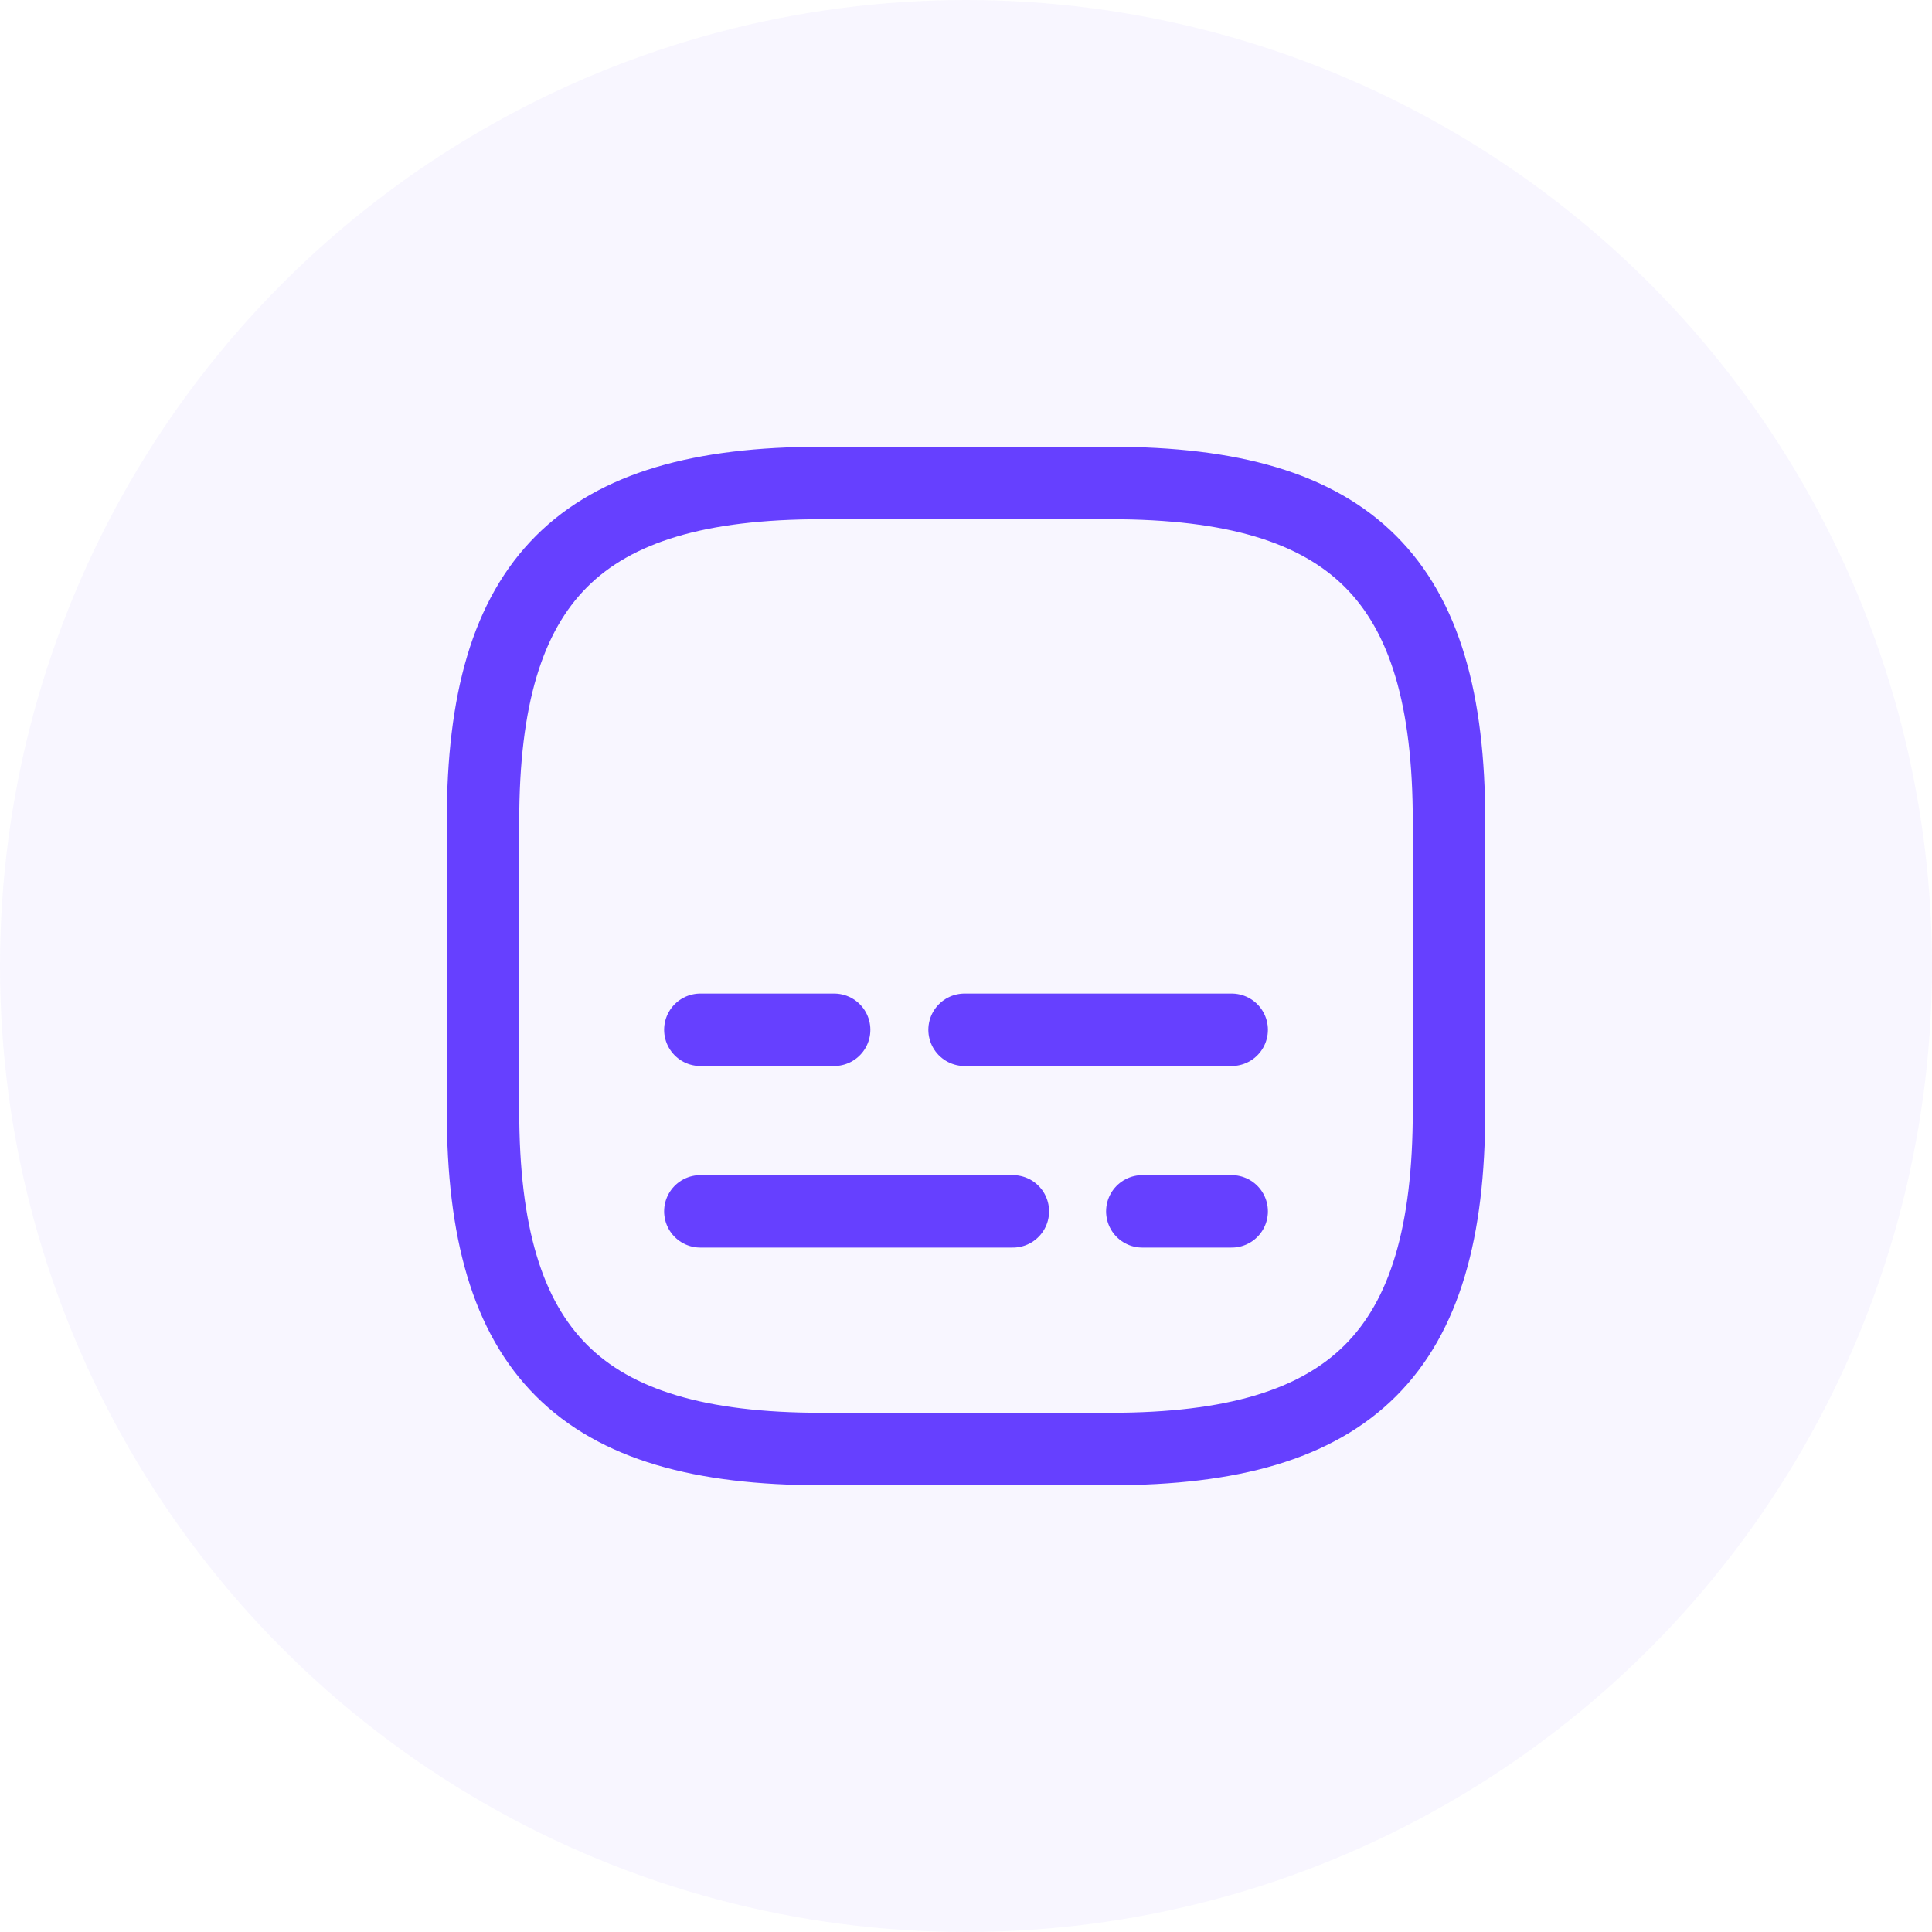
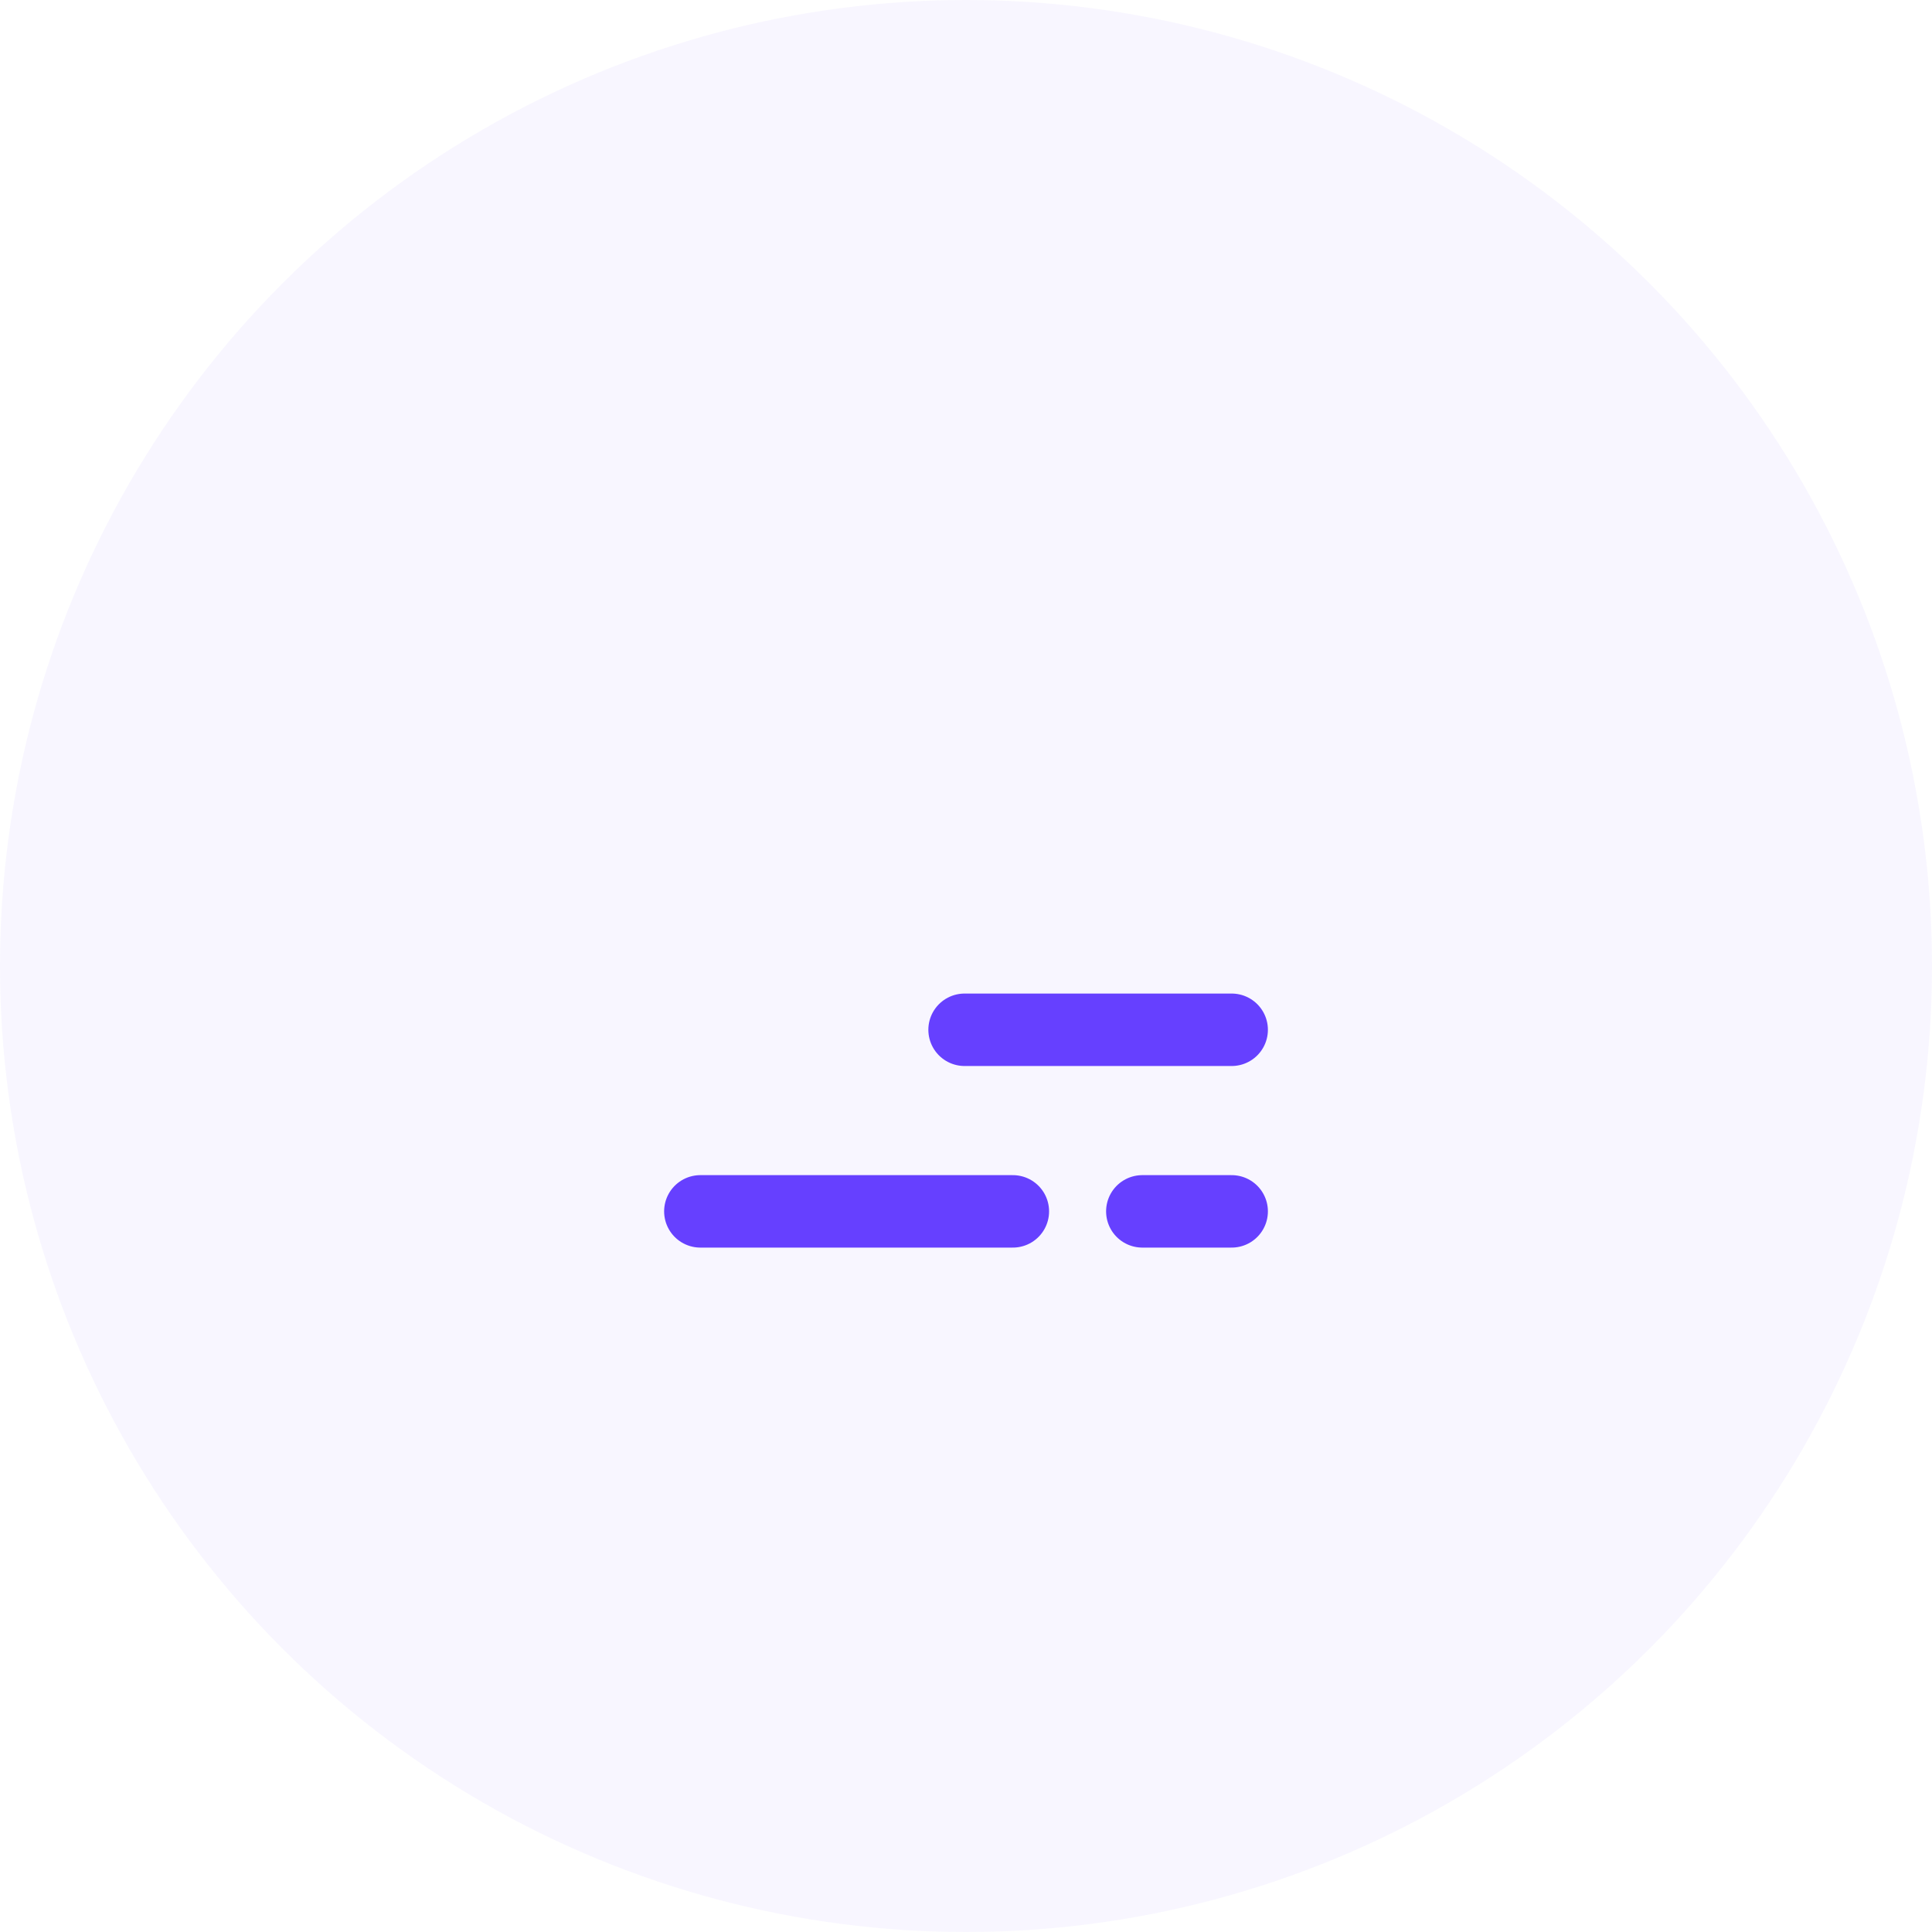
<svg xmlns="http://www.w3.org/2000/svg" width="80" height="80" viewBox="0 0 80 80" fill="none">
  <circle cx="40" cy="40" r="40" fill="#6640FF" fill-opacity="0.05" />
-   <path d="M34 60H46C56 60 60 56 60 46V34C60 24 56 20 46 20H34C24 20 20 24 20 34V46C20 56 24 60 34 60Z" stroke="#6640FF" stroke-width="3" stroke-linecap="round" stroke-linejoin="round" />
  <path d="M51.001 50.16H47.301" stroke="#6640FF" stroke-width="3" stroke-linecap="round" stroke-linejoin="round" />
  <path d="M41.94 50.16H29" stroke="#6640FF" stroke-width="3" stroke-linecap="round" stroke-linejoin="round" />
  <path d="M51.001 42.641H39.941" stroke="#6640FF" stroke-width="3" stroke-linecap="round" stroke-linejoin="round" />
-   <path d="M34.54 42.641H29" stroke="#6640FF" stroke-width="3" stroke-linecap="round" stroke-linejoin="round" />
</svg>